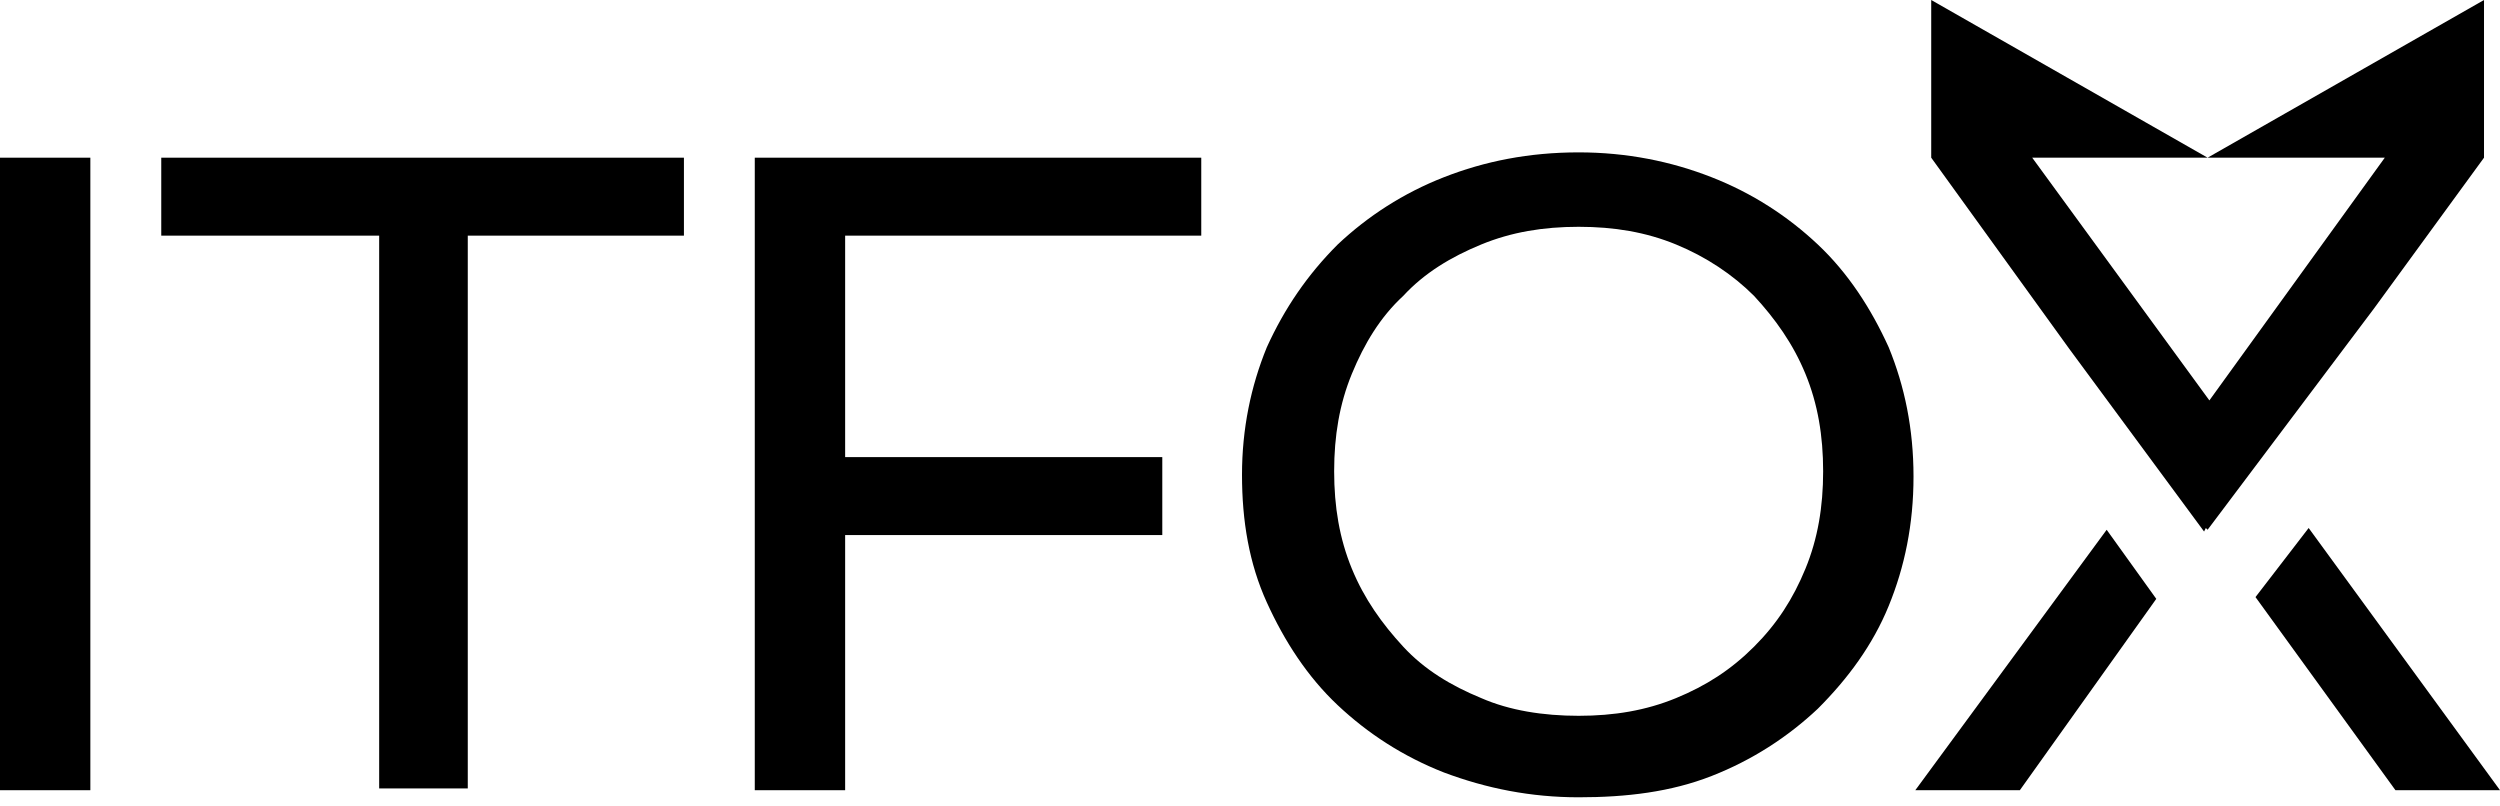
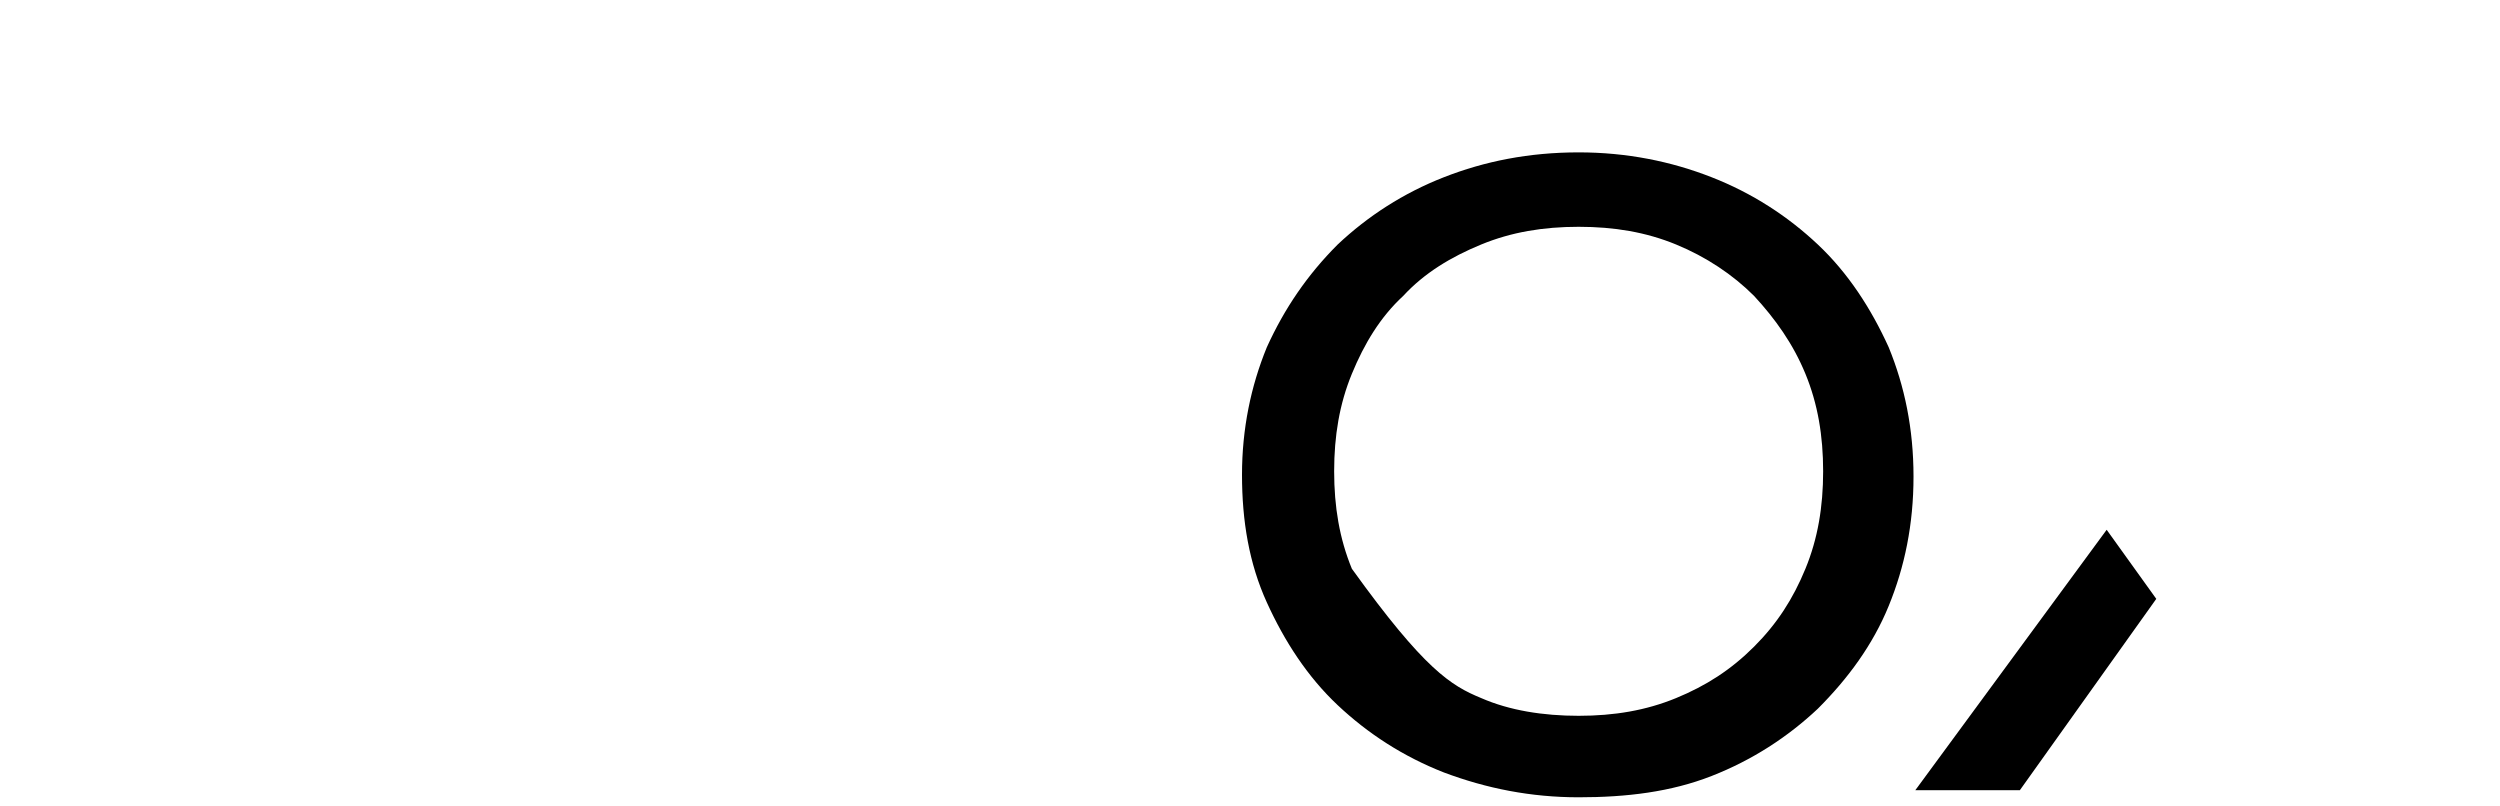
<svg xmlns="http://www.w3.org/2000/svg" width="121" height="39" viewBox="0 0 121 39" fill="none">
-   <path d="M0 38.246V7.632H4.373V38.246H0Z" fill="black" />
-   <path d="M18.352 38.246V11.405H7.805V7.632H33.102V11.405H22.64V38.16H18.352V38.246Z" fill="black" />
-   <path d="M40.905 38.246H36.531V7.632H58.141V11.405H40.905V38.246ZM40.476 22.124H56.255V25.897H40.476V22.124Z" fill="black" />
-   <path d="M76.406 38.589C74.091 38.589 71.947 38.161 69.889 37.389C67.917 36.617 66.202 35.502 64.744 34.13C63.286 32.758 62.171 31.043 61.314 29.156C60.456 27.27 60.113 25.212 60.113 22.982C60.113 20.753 60.542 18.695 61.314 16.808C62.171 14.921 63.286 13.292 64.744 11.834C66.202 10.462 67.917 9.347 69.889 8.576C71.862 7.804 74.005 7.375 76.406 7.375C78.722 7.375 80.866 7.804 82.838 8.576C84.81 9.347 86.525 10.462 87.983 11.834C89.441 13.206 90.556 14.921 91.413 16.808C92.185 18.695 92.614 20.753 92.614 23.068C92.614 25.383 92.185 27.441 91.413 29.328C90.642 31.215 89.441 32.844 87.983 34.302C86.525 35.674 84.81 36.788 82.838 37.56C80.866 38.332 78.722 38.589 76.406 38.589ZM76.406 34.645C78.122 34.645 79.665 34.387 81.123 33.787C82.581 33.187 83.781 32.415 84.896 31.3C86.011 30.186 86.783 28.985 87.383 27.527C87.983 26.069 88.24 24.526 88.24 22.811C88.24 21.096 87.983 19.552 87.383 18.094C86.783 16.636 85.925 15.436 84.896 14.321C83.867 13.292 82.581 12.434 81.123 11.834C79.665 11.234 78.122 10.977 76.406 10.977C74.691 10.977 73.148 11.234 71.69 11.834C70.232 12.434 68.946 13.206 67.917 14.321C66.802 15.35 66.03 16.636 65.43 18.094C64.83 19.552 64.573 21.096 64.573 22.811C64.573 24.526 64.83 26.069 65.43 27.527C66.03 28.985 66.888 30.186 67.917 31.3C68.946 32.415 70.232 33.187 71.69 33.787C73.062 34.387 74.691 34.645 76.406 34.645Z" fill="black" />
-   <path d="M114.909 14.921L120.226 7.632V0L106.848 7.632L93.471 0V7.632L100.159 16.893L106.677 25.726L106.763 25.555L106.848 25.64L114.909 14.921ZM98.359 7.632H115.424L106.934 19.38L98.359 7.632Z" fill="black" />
-   <path d="M111.739 25.555L109.166 28.899L115.94 38.246H121L111.739 25.555Z" fill="black" />
+   <path d="M76.406 38.589C74.091 38.589 71.947 38.161 69.889 37.389C67.917 36.617 66.202 35.502 64.744 34.13C63.286 32.758 62.171 31.043 61.314 29.156C60.456 27.27 60.113 25.212 60.113 22.982C60.113 20.753 60.542 18.695 61.314 16.808C62.171 14.921 63.286 13.292 64.744 11.834C66.202 10.462 67.917 9.347 69.889 8.576C71.862 7.804 74.005 7.375 76.406 7.375C78.722 7.375 80.866 7.804 82.838 8.576C84.81 9.347 86.525 10.462 87.983 11.834C89.441 13.206 90.556 14.921 91.413 16.808C92.185 18.695 92.614 20.753 92.614 23.068C92.614 25.383 92.185 27.441 91.413 29.328C90.642 31.215 89.441 32.844 87.983 34.302C86.525 35.674 84.81 36.788 82.838 37.56C80.866 38.332 78.722 38.589 76.406 38.589ZM76.406 34.645C78.122 34.645 79.665 34.387 81.123 33.787C82.581 33.187 83.781 32.415 84.896 31.3C86.011 30.186 86.783 28.985 87.383 27.527C87.983 26.069 88.24 24.526 88.24 22.811C88.24 21.096 87.983 19.552 87.383 18.094C86.783 16.636 85.925 15.436 84.896 14.321C83.867 13.292 82.581 12.434 81.123 11.834C79.665 11.234 78.122 10.977 76.406 10.977C74.691 10.977 73.148 11.234 71.69 11.834C70.232 12.434 68.946 13.206 67.917 14.321C66.802 15.35 66.03 16.636 65.43 18.094C64.83 19.552 64.573 21.096 64.573 22.811C64.573 24.526 64.83 26.069 65.43 27.527C68.946 32.415 70.232 33.187 71.69 33.787C73.062 34.387 74.691 34.645 76.406 34.645Z" fill="black" />
  <path d="M92.701 38.246H97.761L104.364 28.985L101.963 25.641L92.701 38.246Z" fill="black" />
</svg>